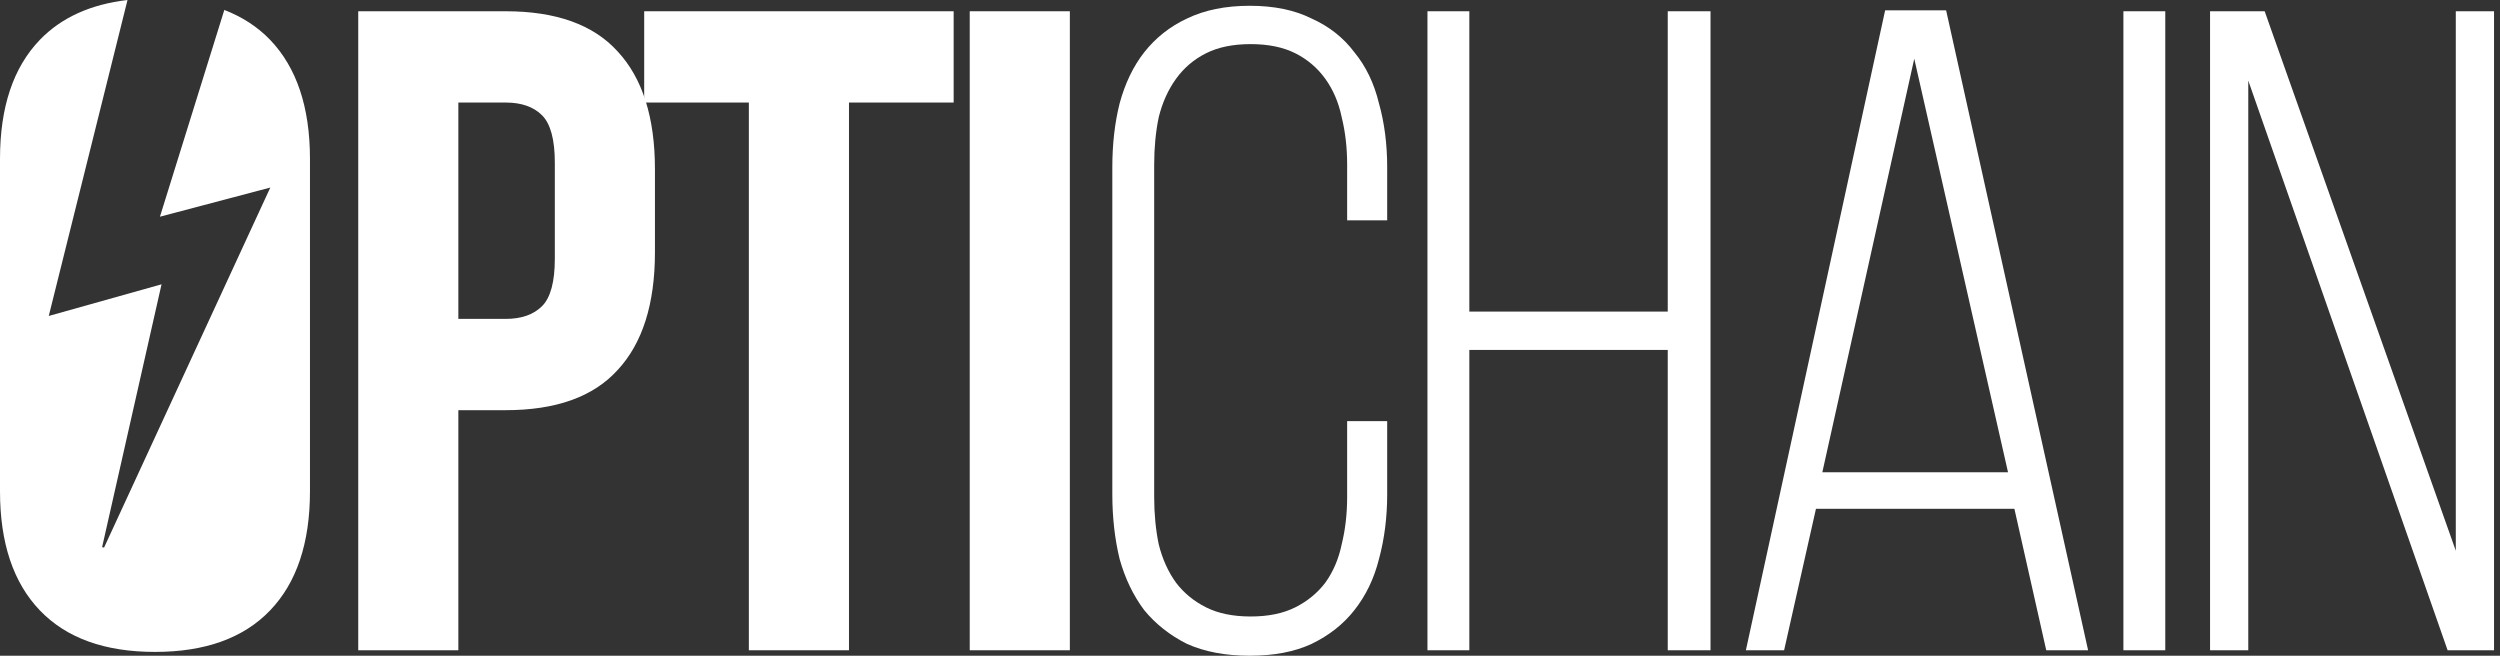
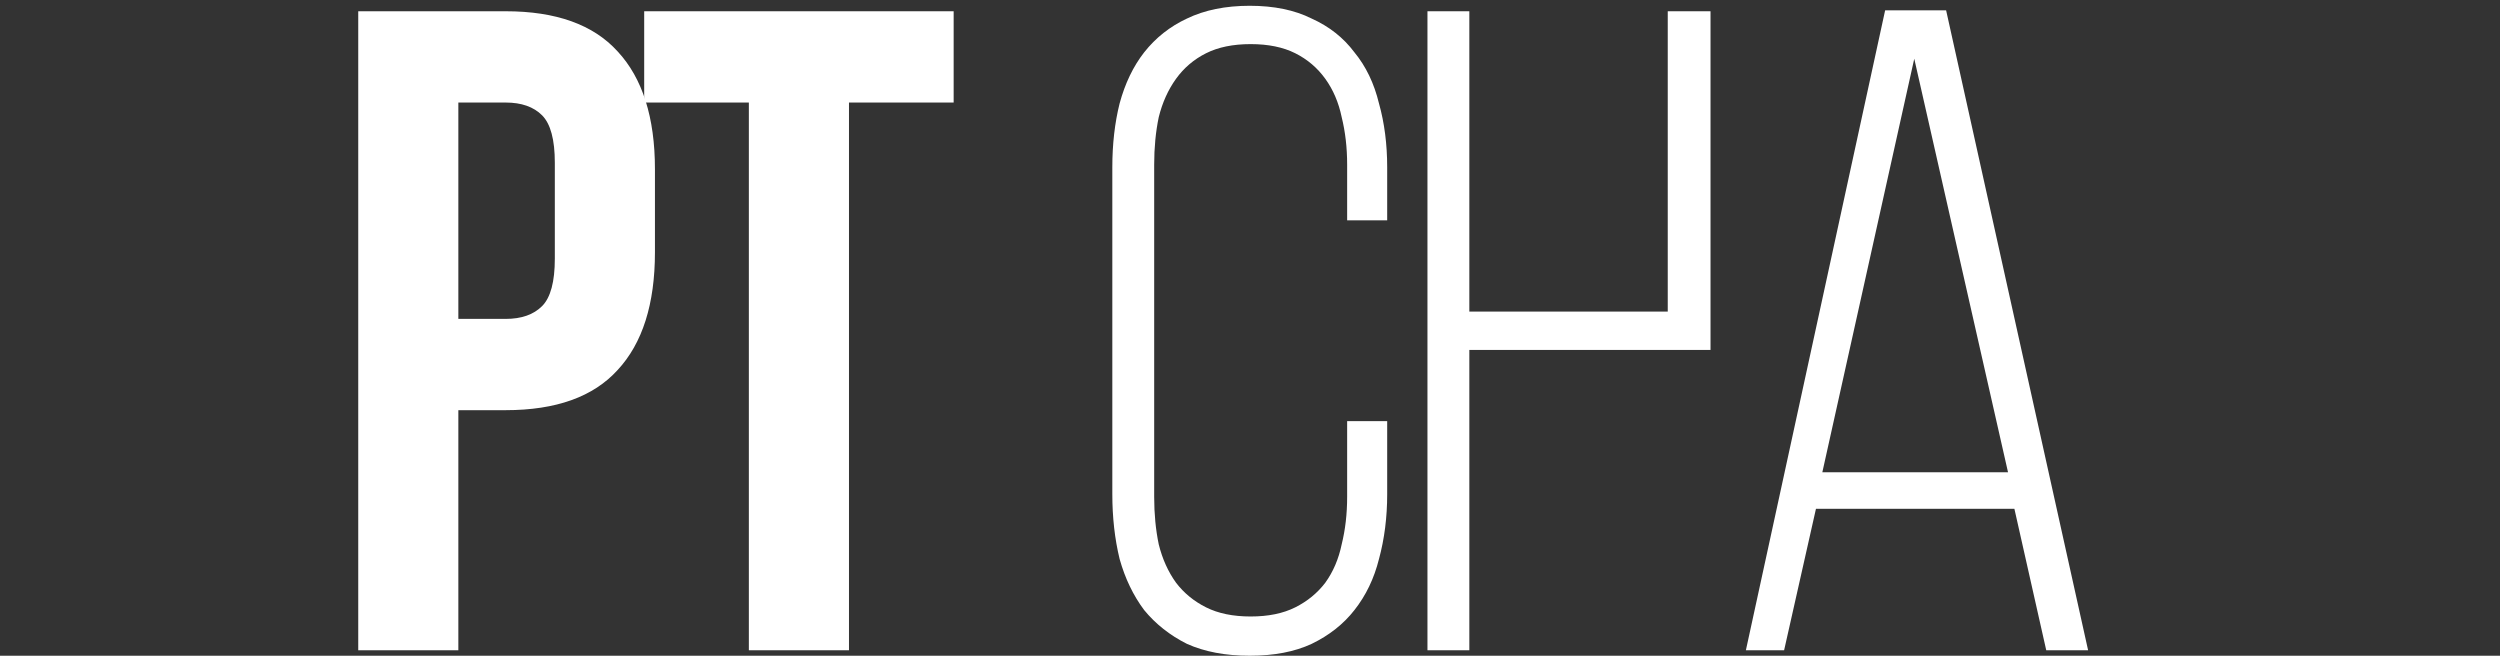
<svg xmlns="http://www.w3.org/2000/svg" width="183" height="48" viewBox="0 0 183 48" fill="none">
  <rect x="0" y="0" width="183" height="48" fill="#333333" stroke="none" />
-   <path d="M19.77 2.913C18.844 1.953 17.725 1.233 16.42 0.728L11.707 15.863L19.787 13.728L7.617 40.083L7.474 40.05L11.825 20.811L3.569 23.128L9.334 0C6.64 0.314 4.494 1.283 2.92 2.913C0.968 4.94 0 7.844 0 11.634V35.962C0 39.752 0.976 42.656 2.92 44.683C4.865 46.711 7.676 47.72 11.345 47.72C15.015 47.72 17.826 46.711 19.77 44.683C21.714 42.656 22.69 39.752 22.69 35.962V11.634C22.69 7.844 21.714 4.94 19.77 2.913Z" fill="white" />
  <path d="M37.016 0.824C40.702 0.824 43.434 1.804 45.21 3.764C47.031 5.724 47.942 8.597 47.942 12.384V18.465C47.942 22.251 47.031 25.125 45.21 27.085C43.434 29.045 40.702 30.025 37.016 30.025H33.551V47.599H26.223V0.824H37.016ZM33.551 7.506V23.343H37.016C38.17 23.343 39.059 23.031 39.681 22.407C40.302 21.784 40.613 20.625 40.613 18.933V11.916C40.613 10.223 40.302 9.065 39.681 8.441C39.059 7.818 38.17 7.506 37.016 7.506H33.551Z" fill="white" />
  <path d="M47.155 0.824H69.807V7.506H62.145V47.599H54.816V7.506H47.155V0.824Z" fill="white" />
-   <path d="M70.984 0.824H78.313V47.599H70.984V0.824Z" fill="white" />
  <path d="M91.482 0.423C93.258 0.423 94.769 0.735 96.012 1.358C97.3 1.937 98.344 2.762 99.144 3.831C99.987 4.855 100.587 6.103 100.942 7.573C101.342 8.998 101.542 10.557 101.542 12.25V16.126H98.611V12.05C98.611 10.803 98.477 9.644 98.211 8.575C97.989 7.506 97.589 6.57 97.012 5.769C96.434 4.967 95.701 4.343 94.813 3.898C93.925 3.452 92.837 3.229 91.548 3.229C90.26 3.229 89.172 3.452 88.284 3.898C87.396 4.343 86.663 4.967 86.085 5.769C85.508 6.57 85.086 7.506 84.82 8.575C84.597 9.644 84.486 10.803 84.486 12.05V36.373C84.486 37.62 84.597 38.779 84.82 39.848C85.086 40.917 85.508 41.852 86.085 42.654C86.663 43.411 87.396 44.013 88.284 44.458C89.172 44.904 90.26 45.127 91.548 45.127C92.837 45.127 93.925 44.904 94.813 44.458C95.701 44.013 96.434 43.411 97.012 42.654C97.589 41.852 97.989 40.917 98.211 39.848C98.477 38.779 98.611 37.62 98.611 36.373V30.827H101.542V36.172C101.542 37.865 101.342 39.447 100.942 40.917C100.587 42.342 99.987 43.59 99.144 44.659C98.344 45.683 97.3 46.508 96.012 47.131C94.769 47.71 93.258 48 91.482 48C89.705 48 88.173 47.71 86.885 47.131C85.641 46.508 84.597 45.683 83.754 44.659C82.954 43.59 82.354 42.342 81.955 40.917C81.599 39.447 81.422 37.865 81.422 36.172V12.25C81.422 10.557 81.599 8.998 81.955 7.573C82.354 6.103 82.954 4.855 83.754 3.831C84.597 2.762 85.641 1.937 86.885 1.358C88.173 0.735 89.705 0.423 91.482 0.423Z" fill="white" />
-   <path d="M107.555 25.615V47.599H104.49V0.824H107.555V22.808H122.079V0.824H125.21V47.599H122.079V25.615H107.555Z" fill="white" />
+   <path d="M107.555 25.615V47.599H104.49V0.824H107.555V22.808H122.079V0.824H125.21V47.599V25.615H107.555Z" fill="white" />
  <path d="M132.929 37.242L130.597 47.599H127.799L137.992 0.757H142.456L152.849 47.599H149.785L147.453 37.242H132.929ZM133.395 34.569H146.987L140.124 4.299L133.395 34.569Z" fill="white" />
-   <path d="M158.498 0.824V47.599H155.433V0.824H158.498Z" fill="white" />
-   <path d="M164.574 47.599H161.776V0.824H165.773L179.764 40.315V0.824H182.563V47.599H179.165L164.574 5.902V47.599Z" fill="white" />
</svg>